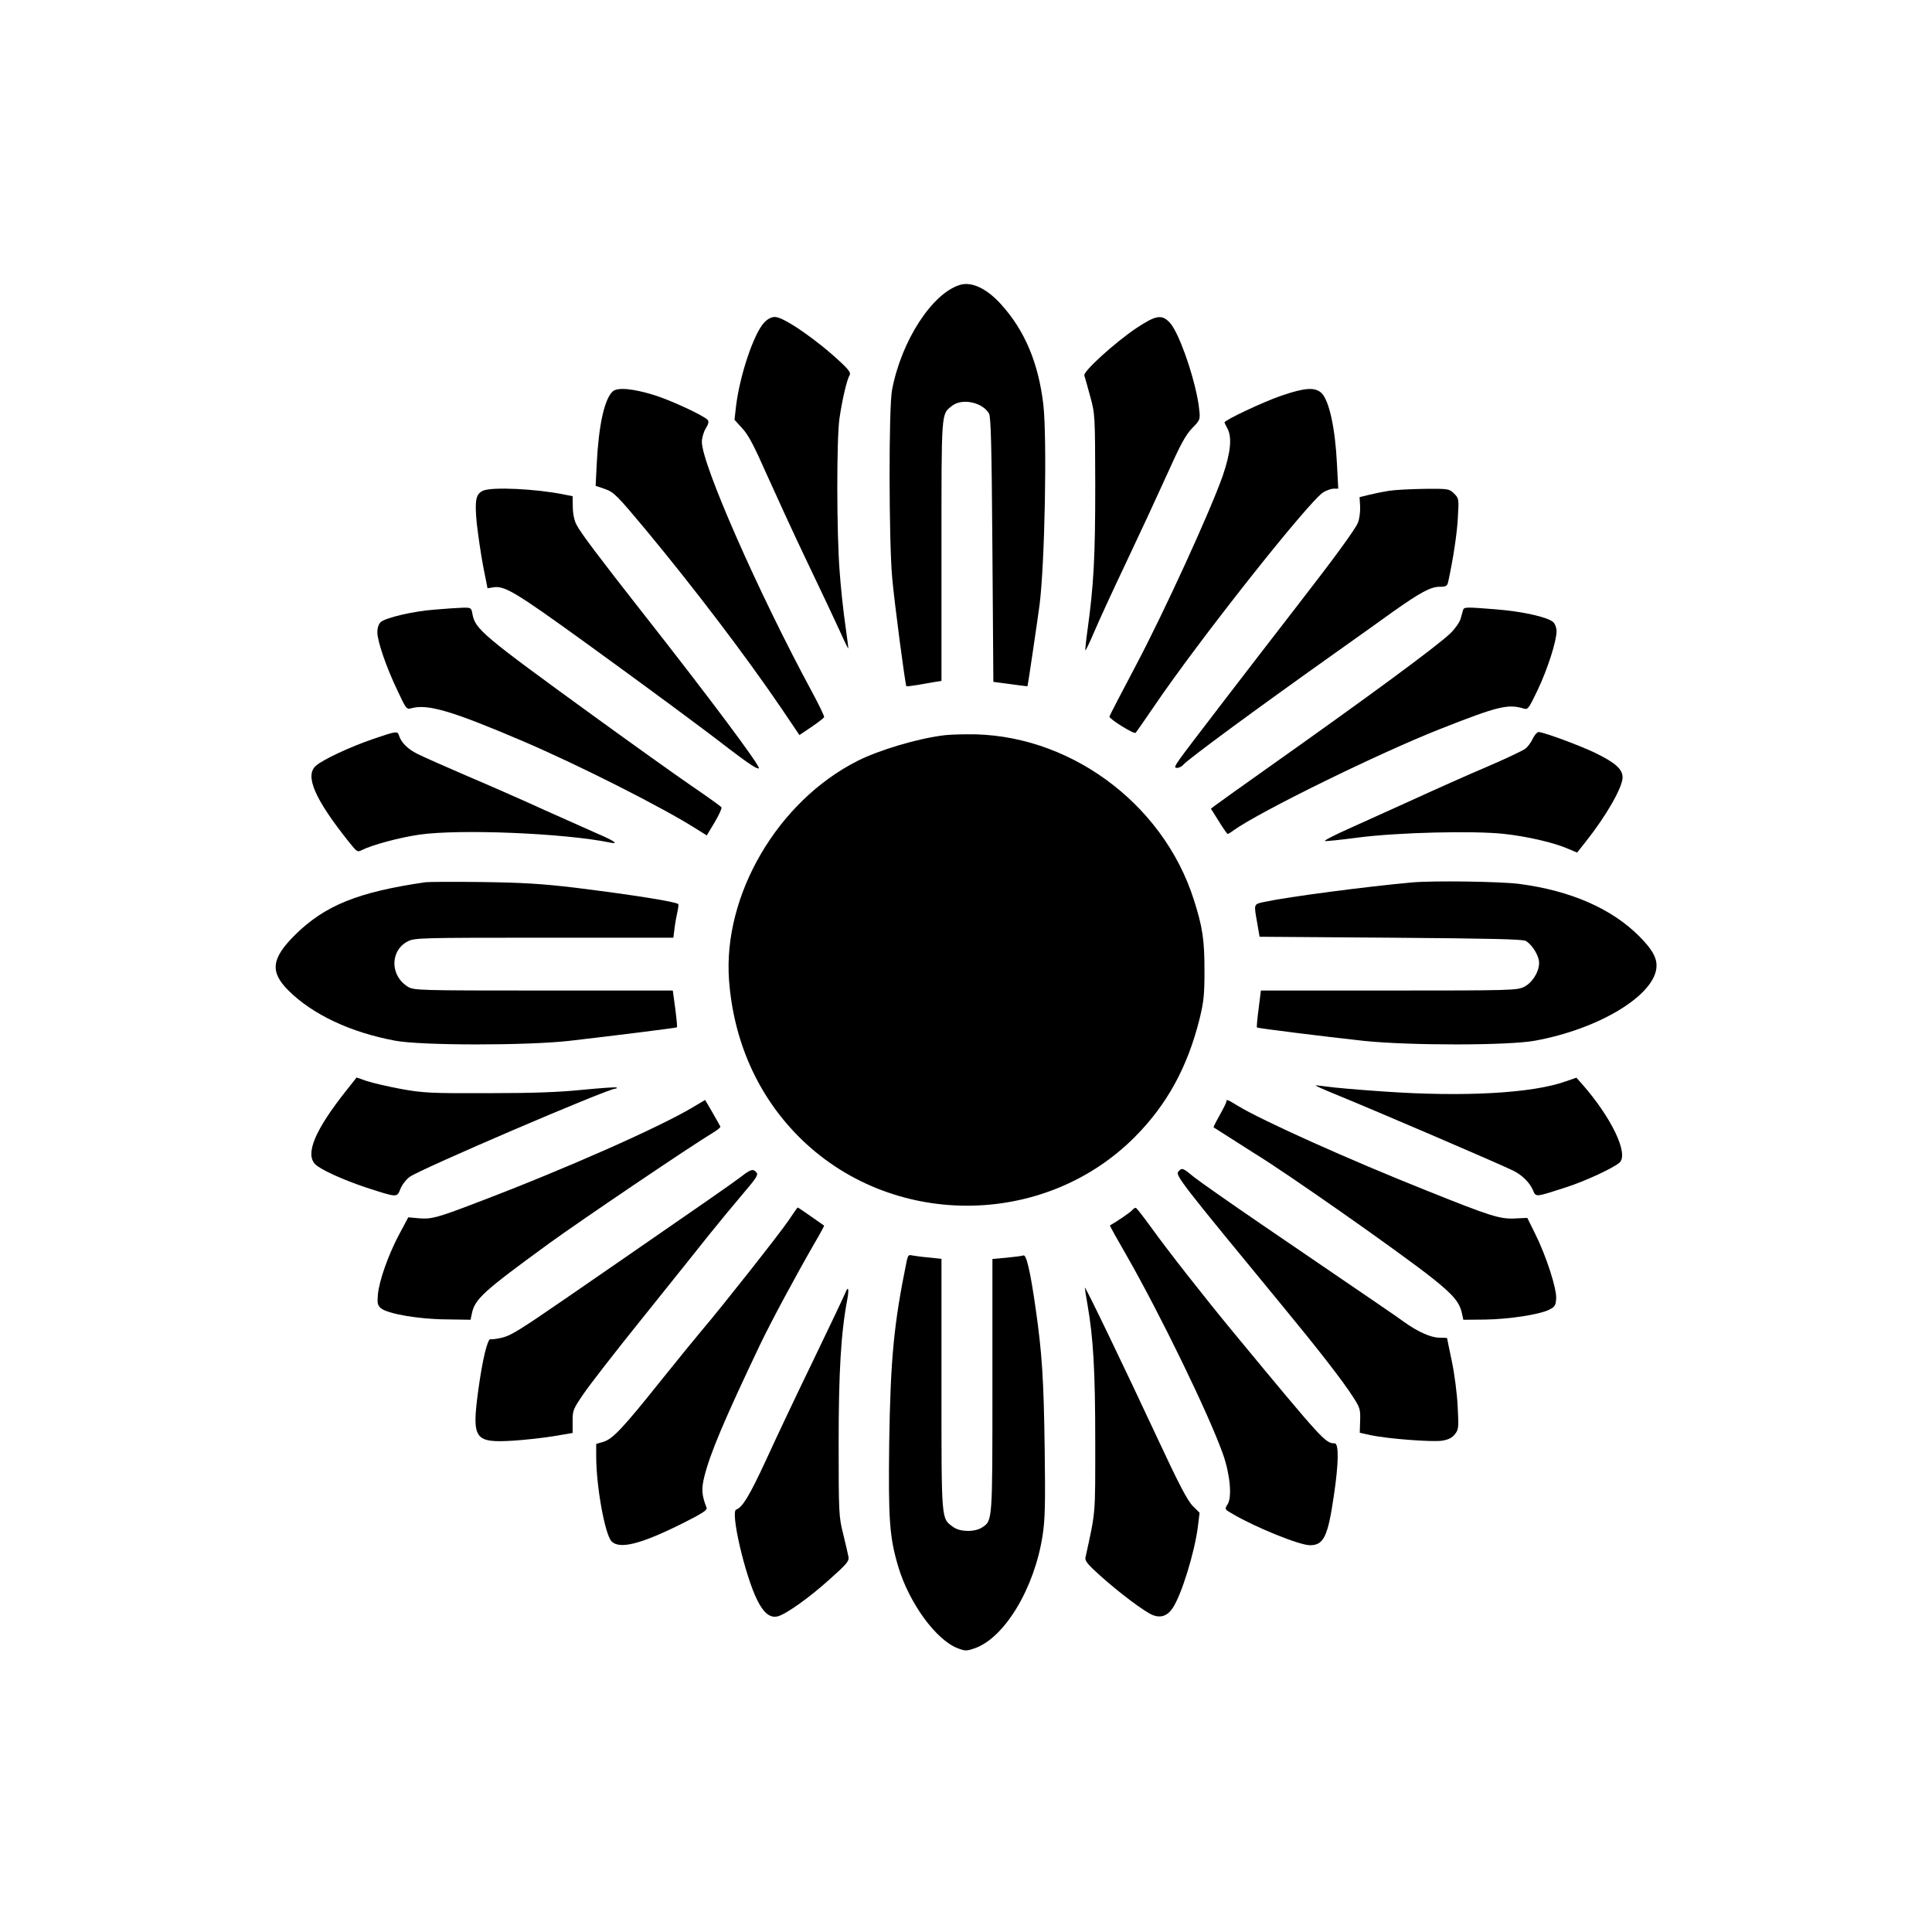
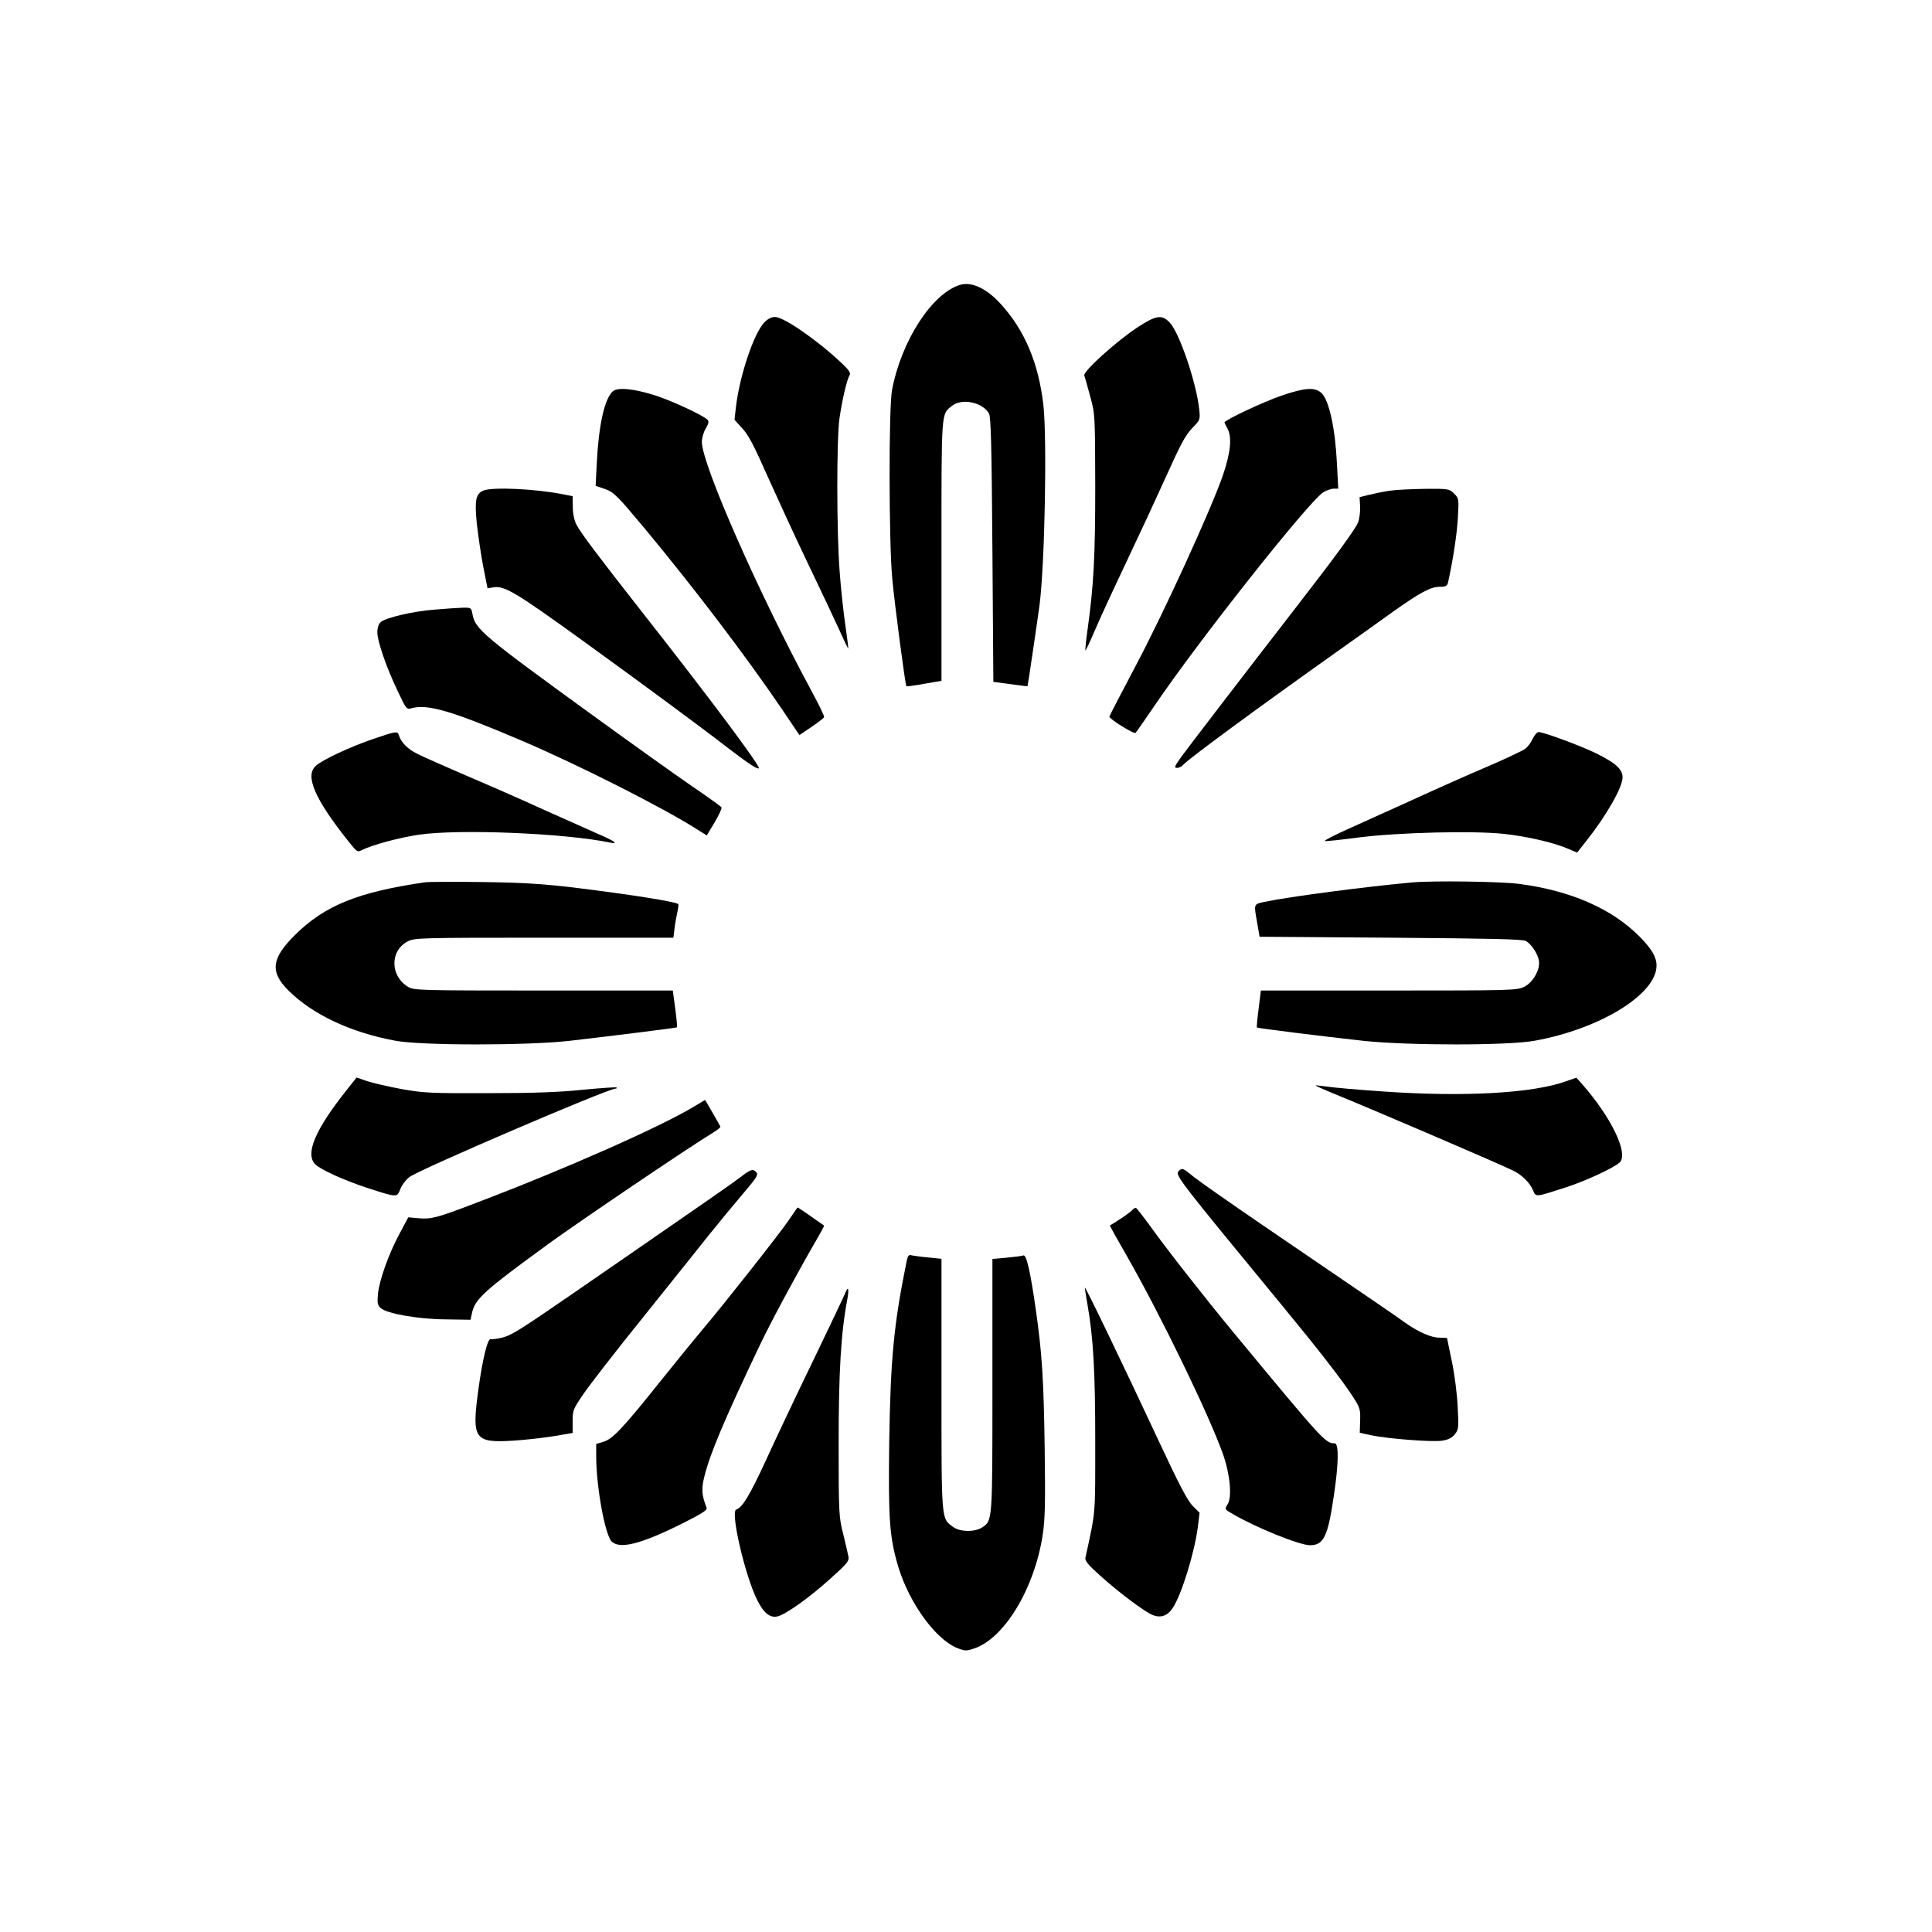
<svg xmlns="http://www.w3.org/2000/svg" version="1.0" width="1024pt" height="1024pt" viewBox="0 0 1024 1024" preserveAspectRatio="xMidYMid meet">
  <g transform="translate(0,1024) scale(0.1,-0.1)" fill="#000000" stroke="none">
    <path d="M5088 8730 c-148 -45 -311 -297 -360 -557 -18 -93 -17 -807 1 -998 11 -125 69 -566 75 -572 2 -2 29 2 62 7 32 6 74 13 92 16 l32 5 0 690 c0 751 -2 722 56 768 53 42 162 19 196 -41 10 -18 14 -170 18 -723 l5 -699 90 -12 c50 -7 91 -12 91 -11 2 3 53 349 64 432 28 222 40 879 20 1060 -26 221 -98 393 -225 533 -75 83 -156 121 -217 102z" />
    <path d="M4050 8530 c-55 -59 -129 -279 -149 -444 l-8 -71 41 -45 c32 -34 63 -93 130 -245 49 -109 145 -319 215 -465 70 -146 147 -309 171 -362 24 -54 45 -97 46 -95 1 1 -6 58 -16 127 -10 69 -24 197 -30 285 -16 208 -16 695 -1 805 14 97 39 207 54 231 7 12 -2 27 -46 68 -125 118 -303 241 -349 241 -20 0 -39 -10 -58 -30z" />
    <path d="M6023 8501 c-112 -75 -283 -230 -276 -251 3 -8 17 -58 31 -110 26 -95 26 -96 27 -475 0 -375 -8 -527 -41 -764 -8 -57 -13 -106 -11 -108 2 -1 23 43 47 99 24 57 99 220 167 363 68 143 165 352 216 465 73 163 100 213 135 250 43 44 44 46 38 100 -14 138 -104 405 -156 460 -42 45 -73 40 -177 -29z" />
    <path d="M3246 8164 c-43 -42 -73 -180 -83 -379 l-6 -120 50 -17 c47 -17 63 -33 215 -215 262 -316 530 -669 720 -948 l95 -141 64 43 c35 24 65 47 67 52 2 5 -28 67 -67 139 -282 522 -581 1202 -581 1320 0 20 9 52 20 70 15 24 18 38 11 46 -18 22 -192 103 -281 131 -115 36 -200 44 -224 19z" />
    <path d="M6795 8144 c-98 -33 -305 -131 -305 -143 1 -3 7 -17 15 -31 26 -46 18 -128 -24 -251 -66 -188 -308 -717 -459 -1003 -78 -147 -142 -271 -142 -274 1 -14 131 -95 139 -86 5 5 48 68 97 139 236 349 822 1089 898 1136 17 10 42 19 55 19 l24 0 -7 133 c-9 186 -41 333 -81 373 -34 33 -87 30 -210 -12z" />
    <path d="M2562 7640 c-40 -17 -47 -50 -35 -174 7 -62 22 -165 34 -228 l23 -116 31 5 c59 10 118 -26 485 -291 308 -223 627 -458 763 -564 102 -78 152 -111 159 -104 10 10 -264 377 -622 832 -223 284 -325 419 -345 460 -11 20 -19 59 -19 92 l-1 58 -50 10 c-146 29 -372 40 -423 20z" />
    <path d="M7365 7639 c-33 -5 -82 -15 -110 -22 l-49 -12 3 -51 c1 -28 -4 -67 -12 -85 -15 -36 -126 -188 -317 -434 -264 -341 -592 -768 -625 -815 -30 -43 -33 -50 -16 -50 10 0 24 7 32 16 23 28 369 283 804 592 105 74 243 173 307 219 147 104 201 133 249 133 32 0 39 4 44 23 26 118 48 260 52 344 6 99 5 102 -20 127 -26 25 -29 26 -154 25 -70 -1 -155 -5 -188 -10z" />
    <path d="M2305 7009 c-113 -8 -261 -43 -287 -66 -11 -10 -18 -31 -18 -54 0 -47 47 -185 108 -312 44 -94 47 -98 72 -91 86 24 213 -13 586 -172 298 -127 751 -356 929 -470 l51 -32 42 70 c23 39 39 74 36 79 -2 4 -75 57 -162 116 -86 59 -314 222 -507 362 -601 436 -636 466 -651 547 -6 33 -7 34 -53 33 -25 -1 -91 -5 -146 -10z" />
-     <path d="M7755 7008 c-2 -7 -8 -29 -14 -49 -6 -19 -30 -53 -54 -76 -72 -69 -432 -334 -972 -716 -137 -97 -260 -185 -273 -195 l-24 -18 42 -67 c23 -37 44 -67 47 -67 3 0 17 8 31 19 142 101 766 407 1092 536 312 123 362 135 448 109 20 -6 26 3 71 97 53 111 101 260 101 314 0 18 -8 39 -18 48 -29 26 -161 56 -299 67 -160 13 -173 13 -178 -2z" />
    <path d="M1980 6324 c-119 -40 -274 -112 -307 -144 -58 -53 -3 -178 176 -402 43 -54 46 -56 70 -43 55 27 194 65 302 81 214 31 773 8 1014 -42 47 -10 20 10 -65 46 -41 18 -169 75 -285 127 -115 53 -303 135 -418 184 -114 49 -229 100 -256 114 -49 24 -85 60 -96 96 -8 25 -12 25 -135 -17z" />
    <path d="M8124 6325 c-9 -20 -27 -44 -39 -53 -13 -10 -105 -54 -206 -97 -101 -43 -276 -121 -389 -173 -113 -51 -267 -121 -343 -155 -76 -34 -132 -63 -125 -65 8 -1 88 7 178 19 209 27 610 37 773 19 120 -13 264 -46 339 -79 l47 -20 49 62 c106 134 192 284 192 337 0 43 -38 77 -142 128 -82 40 -277 112 -303 112 -8 0 -22 -16 -31 -35z" />
-     <path d="M5005 6343 c-141 -17 -345 -78 -460 -136 -422 -213 -714 -710 -681 -1162 24 -321 150 -607 365 -825 485 -492 1300 -494 1786 -6 170 171 279 369 343 626 22 90 26 126 26 255 0 164 -10 231 -56 375 -164 518 -673 888 -1208 878 -47 0 -98 -3 -115 -5z" />
    <path d="M2255 5564 c-358 -52 -533 -123 -691 -279 -126 -125 -134 -196 -36 -294 128 -128 330 -223 567 -267 139 -26 696 -26 920 -1 235 27 570 69 573 72 2 2 -2 46 -9 99 l-13 96 -686 0 c-666 0 -686 1 -718 20 -95 58 -96 192 0 241 36 18 68 19 722 19 l685 0 6 48 c3 26 10 65 15 87 5 21 7 41 5 43 -13 13 -248 50 -555 88 -171 20 -271 26 -485 29 -148 2 -283 1 -300 -1z" />
    <path d="M7485 5563 c-243 -22 -656 -76 -782 -103 -60 -13 -58 -8 -39 -115 l12 -70 695 -5 c529 -4 699 -8 716 -17 29 -17 62 -65 69 -102 10 -46 -29 -117 -77 -141 -37 -19 -62 -20 -717 -20 l-679 0 -12 -96 c-7 -53 -11 -97 -9 -100 5 -4 349 -47 568 -71 240 -25 765 -25 905 1 347 63 645 247 645 398 0 46 -26 89 -90 154 -147 148 -364 243 -637 279 -99 13 -454 18 -568 8z" />
    <path d="M1837 4462 c-167 -210 -221 -338 -166 -393 29 -29 149 -83 272 -124 164 -53 161 -53 179 -7 8 21 30 50 49 64 53 40 1051 468 1091 468 6 0 9 3 6 6 -3 3 -84 -3 -179 -12 -126 -13 -264 -18 -504 -18 -302 -1 -341 1 -458 22 -70 13 -152 32 -182 42 l-55 19 -53 -67z" />
    <path d="M8300 4509 c-177 -64 -543 -84 -969 -54 -134 9 -269 21 -299 26 -31 4 -57 7 -59 6 -1 -2 46 -23 105 -47 213 -87 880 -373 945 -406 46 -23 86 -64 102 -102 16 -38 11 -38 172 14 104 33 254 103 287 132 50 46 -43 240 -201 419 l-28 31 -55 -19z" />
    <path d="M3675 4373 c-178 -107 -681 -330 -1153 -509 -206 -79 -238 -87 -303 -81 l-55 5 -47 -88 c-58 -108 -107 -247 -114 -320 -4 -46 -2 -58 15 -73 33 -30 200 -59 346 -60 l130 -2 7 33 c16 77 60 117 407 370 168 122 755 519 875 591 21 13 37 26 35 30 -7 15 -80 141 -81 141 -1 -1 -29 -17 -62 -37z" />
-     <path d="M6500 4401 c0 -5 -16 -37 -35 -71 -20 -35 -34 -64 -33 -65 2 -1 41 -26 88 -56 47 -30 103 -66 124 -79 173 -105 787 -536 951 -667 110 -88 142 -127 154 -186 l7 -32 115 1 c127 2 286 26 339 52 31 15 35 22 38 58 4 52 -53 228 -111 344 l-42 85 -65 -3 c-80 -4 -128 11 -467 147 -412 164 -881 375 -1004 451 -54 33 -59 35 -59 21z" />
    <path d="M6246 4031 c-18 -20 9 -54 554 -716 183 -222 318 -395 372 -480 36 -56 39 -65 37 -125 l-2 -64 59 -13 c90 -19 325 -37 377 -29 33 5 53 15 68 34 20 25 21 34 15 147 -3 66 -17 174 -31 240 -14 66 -25 121 -25 122 0 2 -18 3 -41 3 -45 0 -116 32 -188 84 -45 33 -131 91 -751 514 -173 118 -335 232 -360 252 -62 51 -65 52 -84 31z" />
    <path d="M3925 4001 c-45 -34 -200 -142 -622 -433 -79 -54 -209 -144 -290 -200 -263 -181 -304 -206 -352 -218 -26 -6 -53 -10 -61 -8 -16 4 -43 -109 -65 -270 -35 -260 -21 -280 183 -268 64 4 162 15 217 24 l100 17 0 62 c0 58 3 65 57 144 31 46 172 228 314 404 141 176 300 374 352 440 53 66 134 164 180 218 69 81 82 100 72 112 -18 22 -30 19 -85 -24z" />
    <path d="M4180 3772 c-45 -67 -359 -465 -455 -577 -28 -33 -127 -154 -220 -270 -202 -253 -257 -312 -307 -327 l-38 -11 0 -66 c0 -159 46 -412 81 -450 42 -44 155 -16 377 95 105 53 132 70 127 83 -26 66 -28 100 -12 164 30 122 106 302 296 701 60 125 187 361 290 540 29 49 50 89 49 90 -2 1 -33 23 -70 49 -37 26 -68 47 -70 47 -2 0 -23 -31 -48 -68z" />
    <path d="M6001 3826 c-9 -11 -82 -61 -118 -81 -2 -1 38 -73 89 -161 179 -313 438 -846 511 -1054 37 -106 48 -227 23 -264 -16 -25 -15 -26 27 -50 122 -72 355 -166 410 -166 73 0 95 45 127 265 25 167 27 275 4 275 -49 0 -61 13 -534 585 -153 185 -350 436 -439 560 -40 55 -76 101 -80 103 -5 1 -14 -4 -20 -12z" />
    <path d="M4806 3558 c-69 -337 -86 -520 -93 -963 -5 -409 1 -501 48 -659 58 -193 200 -388 315 -432 39 -15 47 -15 88 -1 160 54 319 319 362 599 13 84 15 167 11 458 -5 369 -14 510 -48 745 -28 197 -49 287 -65 281 -7 -3 -47 -8 -89 -12 l-75 -7 0 -669 c0 -726 1 -717 -55 -754 -39 -25 -116 -24 -152 2 -65 48 -63 19 -63 755 l0 667 -67 7 c-38 3 -77 9 -89 11 -17 5 -22 0 -28 -28z" />
    <path d="M5750 3415 c0 -6 6 -46 14 -90 31 -178 41 -352 41 -725 0 -400 3 -364 -52 -616 -4 -16 14 -38 79 -96 99 -89 232 -189 277 -208 43 -17 79 -5 107 38 46 68 116 295 133 430 l9 74 -36 36 c-28 28 -73 114 -184 352 -182 390 -388 818 -388 805z" />
    <path d="M4481 3389 c-5 -13 -80 -172 -168 -354 -88 -181 -202 -422 -253 -534 -87 -188 -125 -251 -158 -262 -32 -11 47 -352 112 -481 34 -68 68 -95 108 -85 44 11 170 101 276 197 91 81 103 96 99 119 -3 14 -15 69 -28 121 -23 91 -24 110 -24 480 0 377 12 585 46 764 10 54 5 73 -10 35z" />
  </g>
</svg>